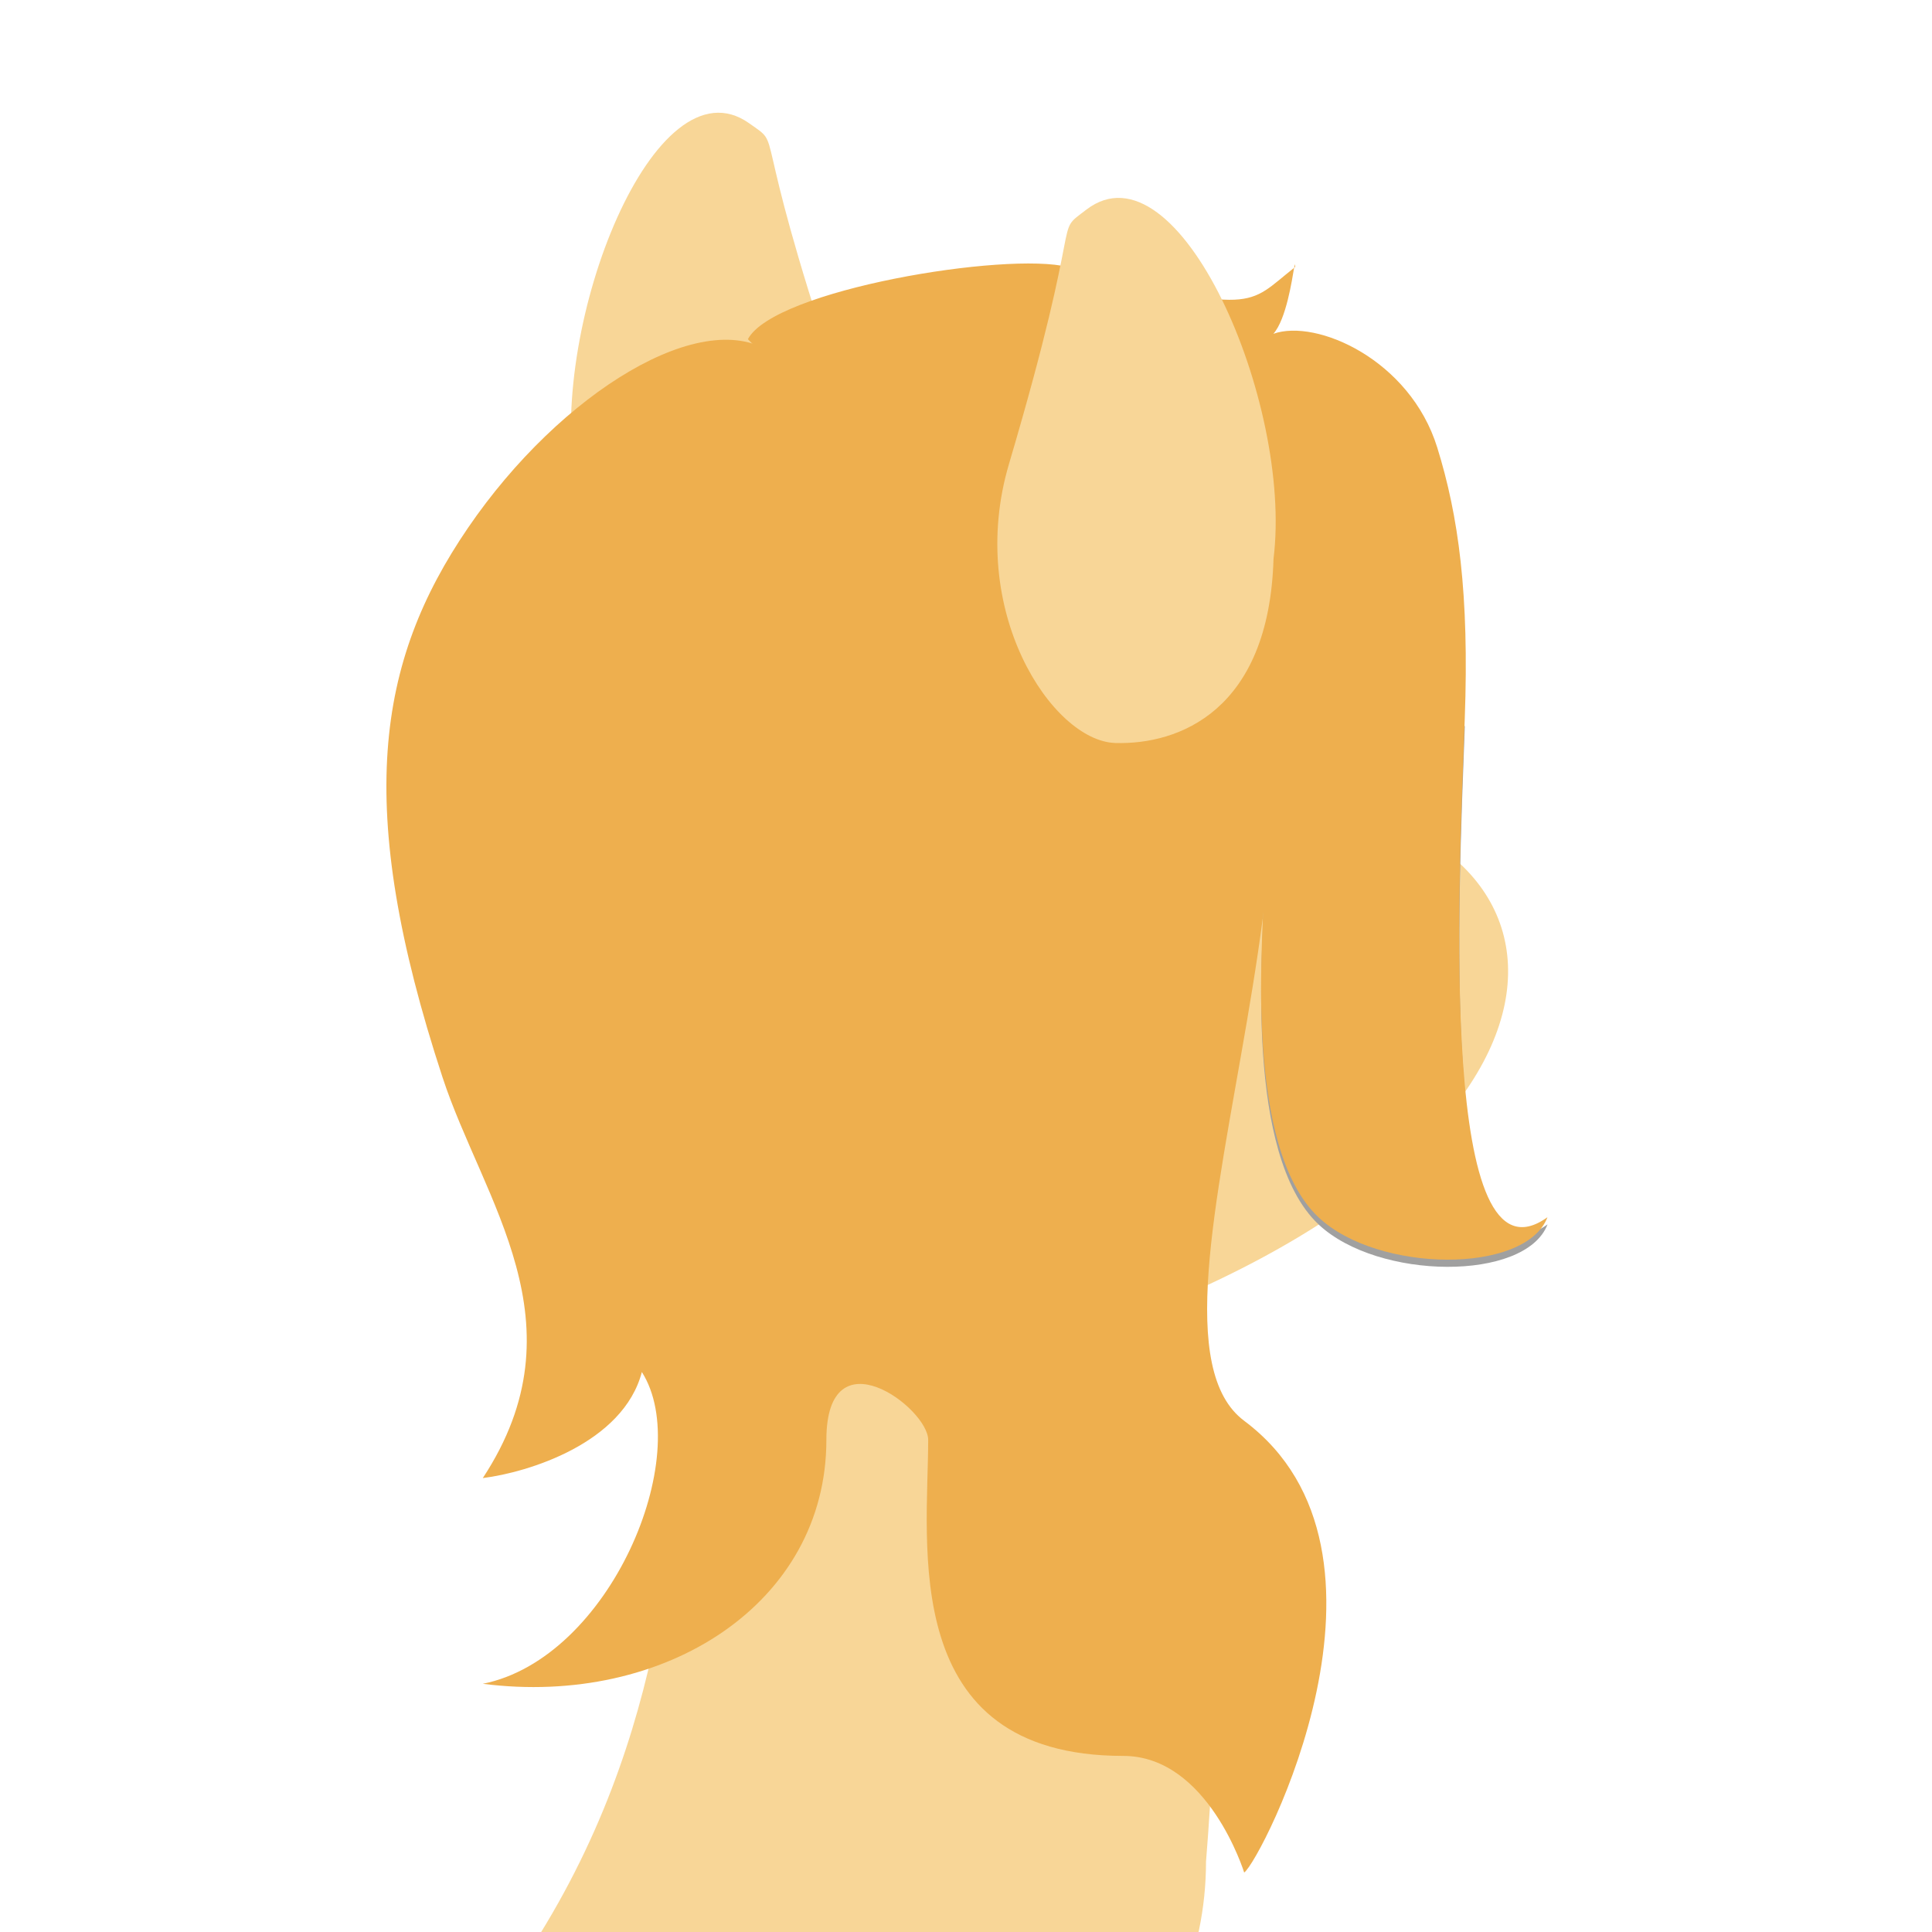
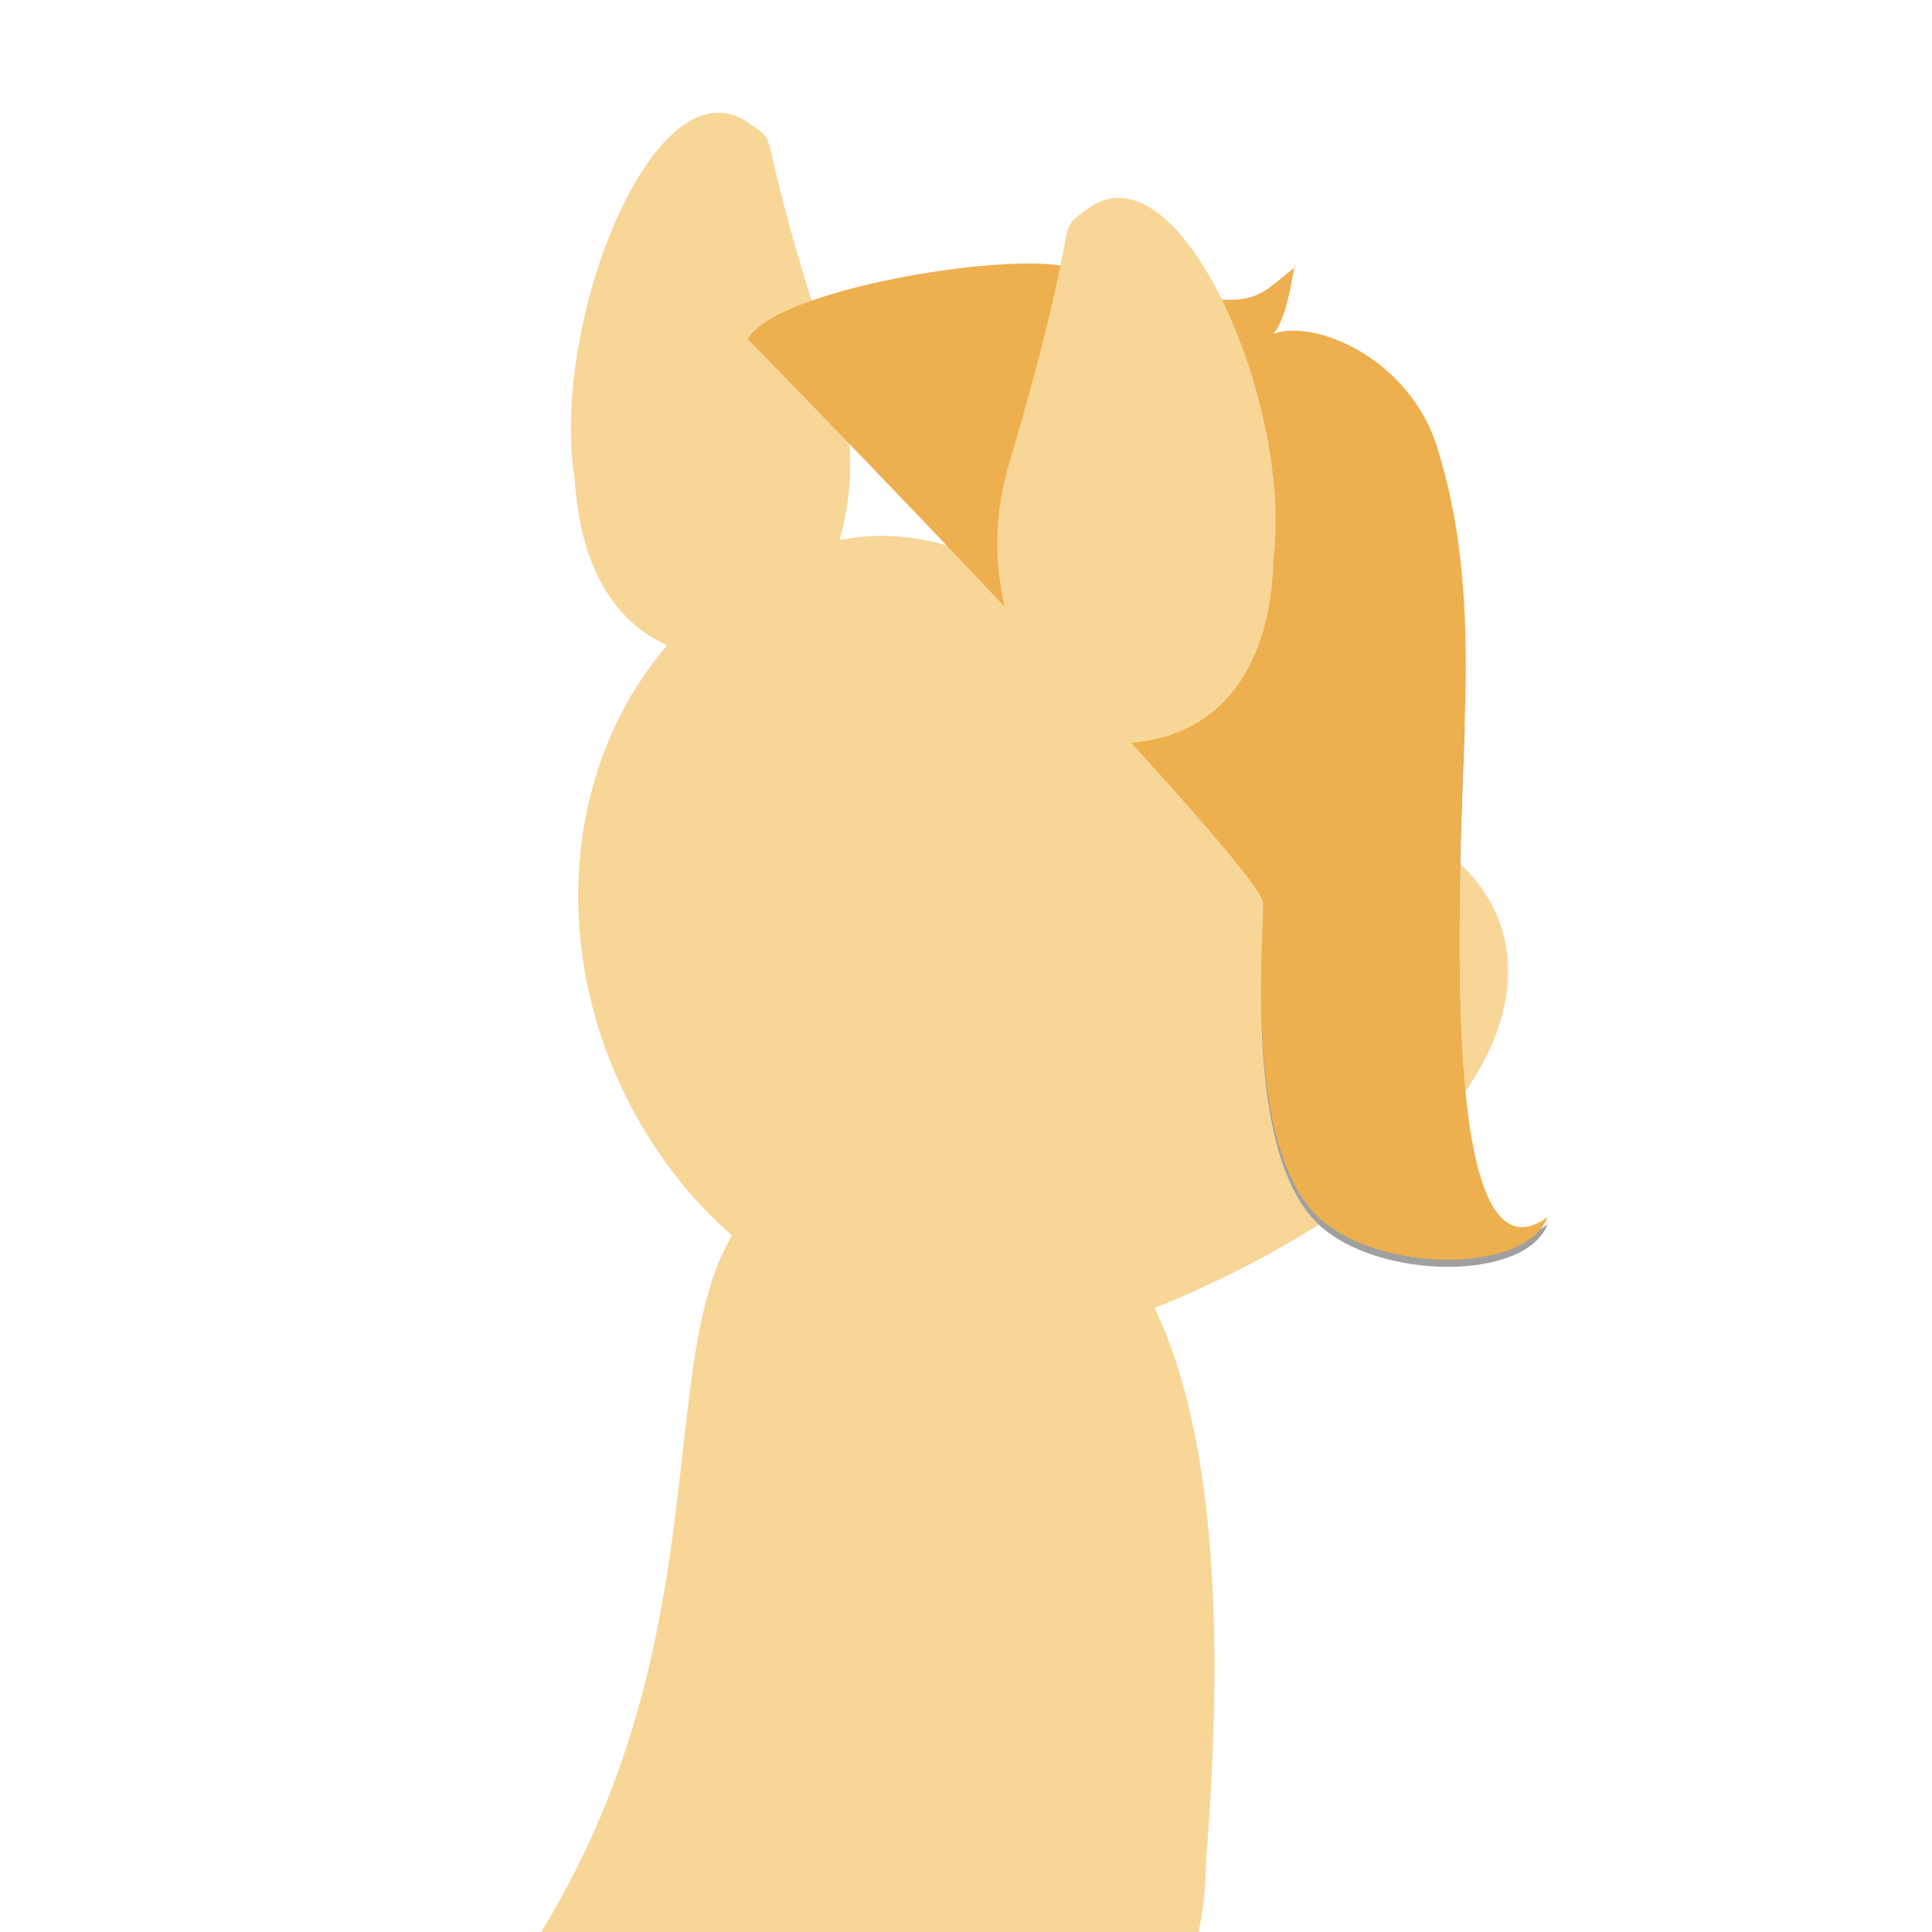
<svg xmlns="http://www.w3.org/2000/svg" width="1080" height="1080" viewBox="0 0 1080 1080" fill="none">
  <g clip-path="url(#clip0_1_2)">
-     <circle cx="520.044" cy="472.952" r="286.91" fill="#D9D9D9" />
    <path d="M657.495 726.196C551.273 771.927 423.655 740.778 358.4 628.751C293.146 516.725 321.258 378.722 421.189 320.513C521.12 262.304 610.1 332.472 675.354 444.498C882.83 435.013 920.769 612.85 657.495 726.196Z" fill="#F8D697" />
    <g filter="url(#filter0_d_1_2)">
      <path d="M320.217 266.722C325.726 351.664 376.945 368.78 412.229 366.491C447.513 364.203 493.149 289.268 466.14 208.546C417.506 63.192 437.74 82.077 417.813 67.924C365.111 30.494 306.257 179.71 320.217 266.722Z" fill="#F8D697" />
    </g>
    <g filter="url(#filter1_d_1_2)">
      <path d="M674.169 1039.66C674.169 1144.42 587.648 1229.35 480.92 1229.35C374.191 1229.35 249.5 1255.26 249.5 1150.5C470.017 900.343 297.155 644.861 508.188 644.861C614.916 644.861 700.251 717.181 674.169 1039.66Z" fill="#F8D697" />
    </g>
    <g filter="url(#filter2_d_1_2)">
      <path d="M865.092 680.428C804.39 724.057 815.297 499.035 818.854 401.817L706.224 504.963C706.224 525.117 695.554 641.304 737.049 680.428C770.246 711.727 852.841 712.439 865.092 680.428Z" fill="#A0A0A0" />
    </g>
-     <path d="M261.588 295.115C313.497 219.063 393.977 169.839 432.311 197.898L672.983 295.115C782.056 421.972 620.4 738.138 695.509 794.243C793.912 867.749 704.994 1040.05 695.509 1046.77C695.509 1046.77 675.354 981.564 627.931 981.564C501.444 981.564 518.858 863.007 518.858 804.913C518.858 787.13 461.95 744.449 461.95 804.913C461.95 896.185 371.847 954.296 269.887 941.255C341.022 927.028 388.445 813.608 358.805 766.975C348.372 806.81 295.179 823.092 269.887 826.254C326.795 739.707 270.125 671.557 247.361 602.18C197.567 450.426 210.608 369.807 261.588 295.115Z" fill="#EEAF4E" />
    <path d="M418.084 189.599C432.706 161.936 562.725 140.503 597.106 149.289C703.094 176.375 696.785 170.707 723.42 149.716C723.804 147.532 723.963 147.037 723.963 149.289C723.781 149.432 723.6 149.574 723.42 149.716C722.256 156.338 719.017 178.485 711.837 186.593C735.858 178.045 788.145 201.042 803.397 250.063C815.314 288.37 821.362 332.03 818.809 401.817C815.252 499.035 804.345 724.057 865.047 680.428C852.796 712.439 770.2 711.727 737.004 680.428C695.509 641.304 706.179 525.117 706.179 504.963C706.179 488.839 514.116 288.002 418.084 189.599Z" fill="#EEAF4E" />
    <g filter="url(#filter3_d_1_2)">
      <path d="M710.906 311.371C708.411 396.455 657.832 415.376 622.489 414.34C587.146 413.304 538.882 340.034 563.013 258.405C606.464 111.418 586.912 131.009 606.325 116.159C657.666 76.884 721.773 223.919 710.906 311.371Z" fill="#F8D697" />
    </g>
  </g>
  <defs>
    <filter id="filter0_d_1_2" x="315.134" y="59.015" width="164.18" height="312.67" filterUnits="userSpaceOnUse" color-interpolation-filters="sRGB">
      <feFlood flood-opacity="0" result="BackgroundImageFix" />
      <feColorMatrix in="SourceAlpha" type="matrix" values="0 0 0 0 0 0 0 0 0 0 0 0 0 0 0 0 0 0 127 0" result="hardAlpha" />
      <feOffset dx="1" dy="1" />
      <feGaussianBlur stdDeviation="2" />
      <feComposite in2="hardAlpha" operator="out" />
      <feColorMatrix type="matrix" values="0 0 0 0 0 0 0 0 0 0 0 0 0 0 0 0 0 0 0.25 0" />
      <feBlend mode="normal" in2="BackgroundImageFix" result="effect1_dropShadow_1_2" />
      <feBlend mode="normal" in="SourceGraphic" in2="effect1_dropShadow_1_2" result="shape" />
    </filter>
    <filter id="filter1_d_1_2" x="245.5" y="641.861" width="437.404" height="595.328" filterUnits="userSpaceOnUse" color-interpolation-filters="sRGB">
      <feFlood flood-opacity="0" result="BackgroundImageFix" />
      <feColorMatrix in="SourceAlpha" type="matrix" values="0 0 0 0 0 0 0 0 0 0 0 0 0 0 0 0 0 0 127 0" result="hardAlpha" />
      <feOffset dy="1" />
      <feGaussianBlur stdDeviation="2" />
      <feComposite in2="hardAlpha" operator="out" />
      <feColorMatrix type="matrix" values="0 0 0 0 0 0 0 0 0 0 0 0 0 0 0 0 0 0 0.25 0" />
      <feBlend mode="normal" in2="BackgroundImageFix" result="effect1_dropShadow_1_2" />
      <feBlend mode="normal" in="SourceGraphic" in2="effect1_dropShadow_1_2" result="shape" />
    </filter>
    <filter id="filter2_d_1_2" x="700.994" y="401.817" width="168.098" height="310.353" filterUnits="userSpaceOnUse" color-interpolation-filters="sRGB">
      <feFlood flood-opacity="0" result="BackgroundImageFix" />
      <feColorMatrix in="SourceAlpha" type="matrix" values="0 0 0 0 0 0 0 0 0 0 0 0 0 0 0 0 0 0 127 0" result="hardAlpha" />
      <feOffset dy="4" />
      <feGaussianBlur stdDeviation="2" />
      <feComposite in2="hardAlpha" operator="out" />
      <feColorMatrix type="matrix" values="0 0 0 0 0 0 0 0 0 0 0 0 0 0 0 0 0 0 0.25 0" />
      <feBlend mode="normal" in2="BackgroundImageFix" result="effect1_dropShadow_1_2" />
      <feBlend mode="normal" in="SourceGraphic" in2="effect1_dropShadow_1_2" result="shape" />
    </filter>
    <filter id="filter3_d_1_2" x="553.512" y="106.626" width="163.611" height="312.754" filterUnits="userSpaceOnUse" color-interpolation-filters="sRGB">
      <feFlood flood-opacity="0" result="BackgroundImageFix" />
      <feColorMatrix in="SourceAlpha" type="matrix" values="0 0 0 0 0 0 0 0 0 0 0 0 0 0 0 0 0 0 127 0" result="hardAlpha" />
      <feOffset dx="1" dy="1" />
      <feGaussianBlur stdDeviation="2" />
      <feComposite in2="hardAlpha" operator="out" />
      <feColorMatrix type="matrix" values="0 0 0 0 0 0 0 0 0 0 0 0 0 0 0 0 0 0 0.25 0" />
      <feBlend mode="normal" in2="BackgroundImageFix" result="effect1_dropShadow_1_2" />
      <feBlend mode="normal" in="SourceGraphic" in2="effect1_dropShadow_1_2" result="shape" />
    </filter>
    <clipPath id="clip0_1_2">
      <rect width="1080" height="1080" fill="white" />
    </clipPath>
  </defs>
</svg>